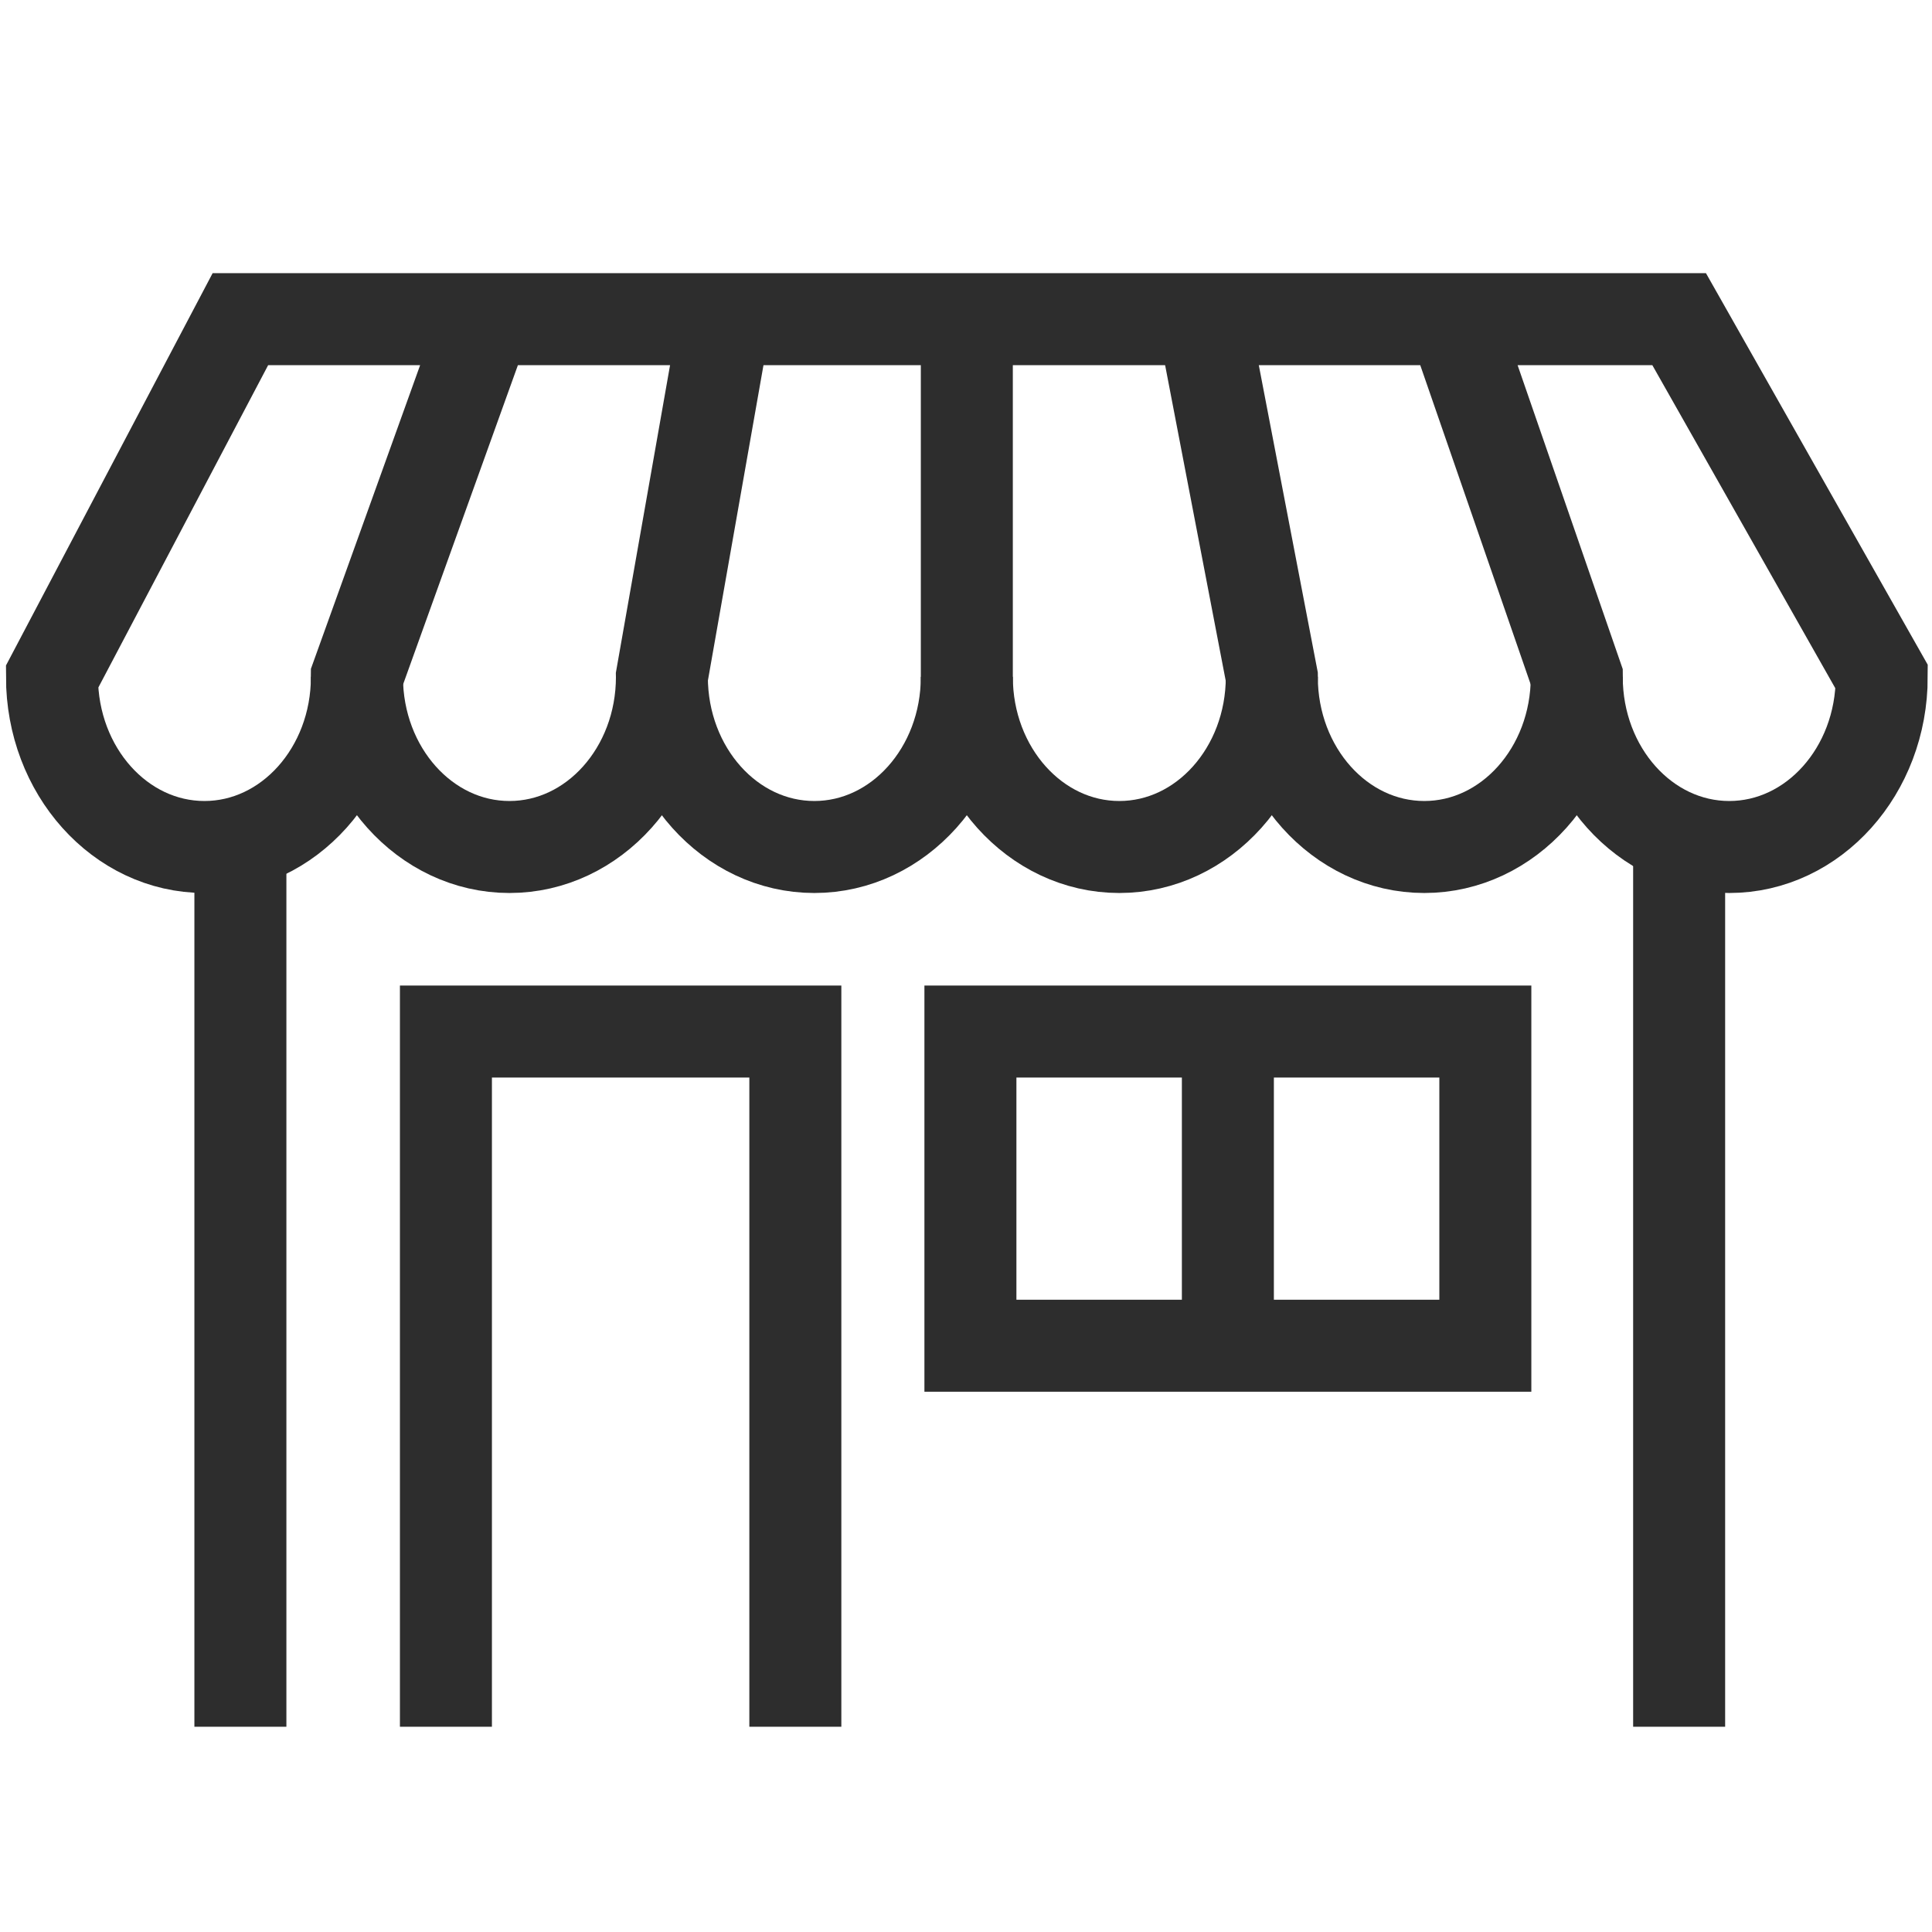
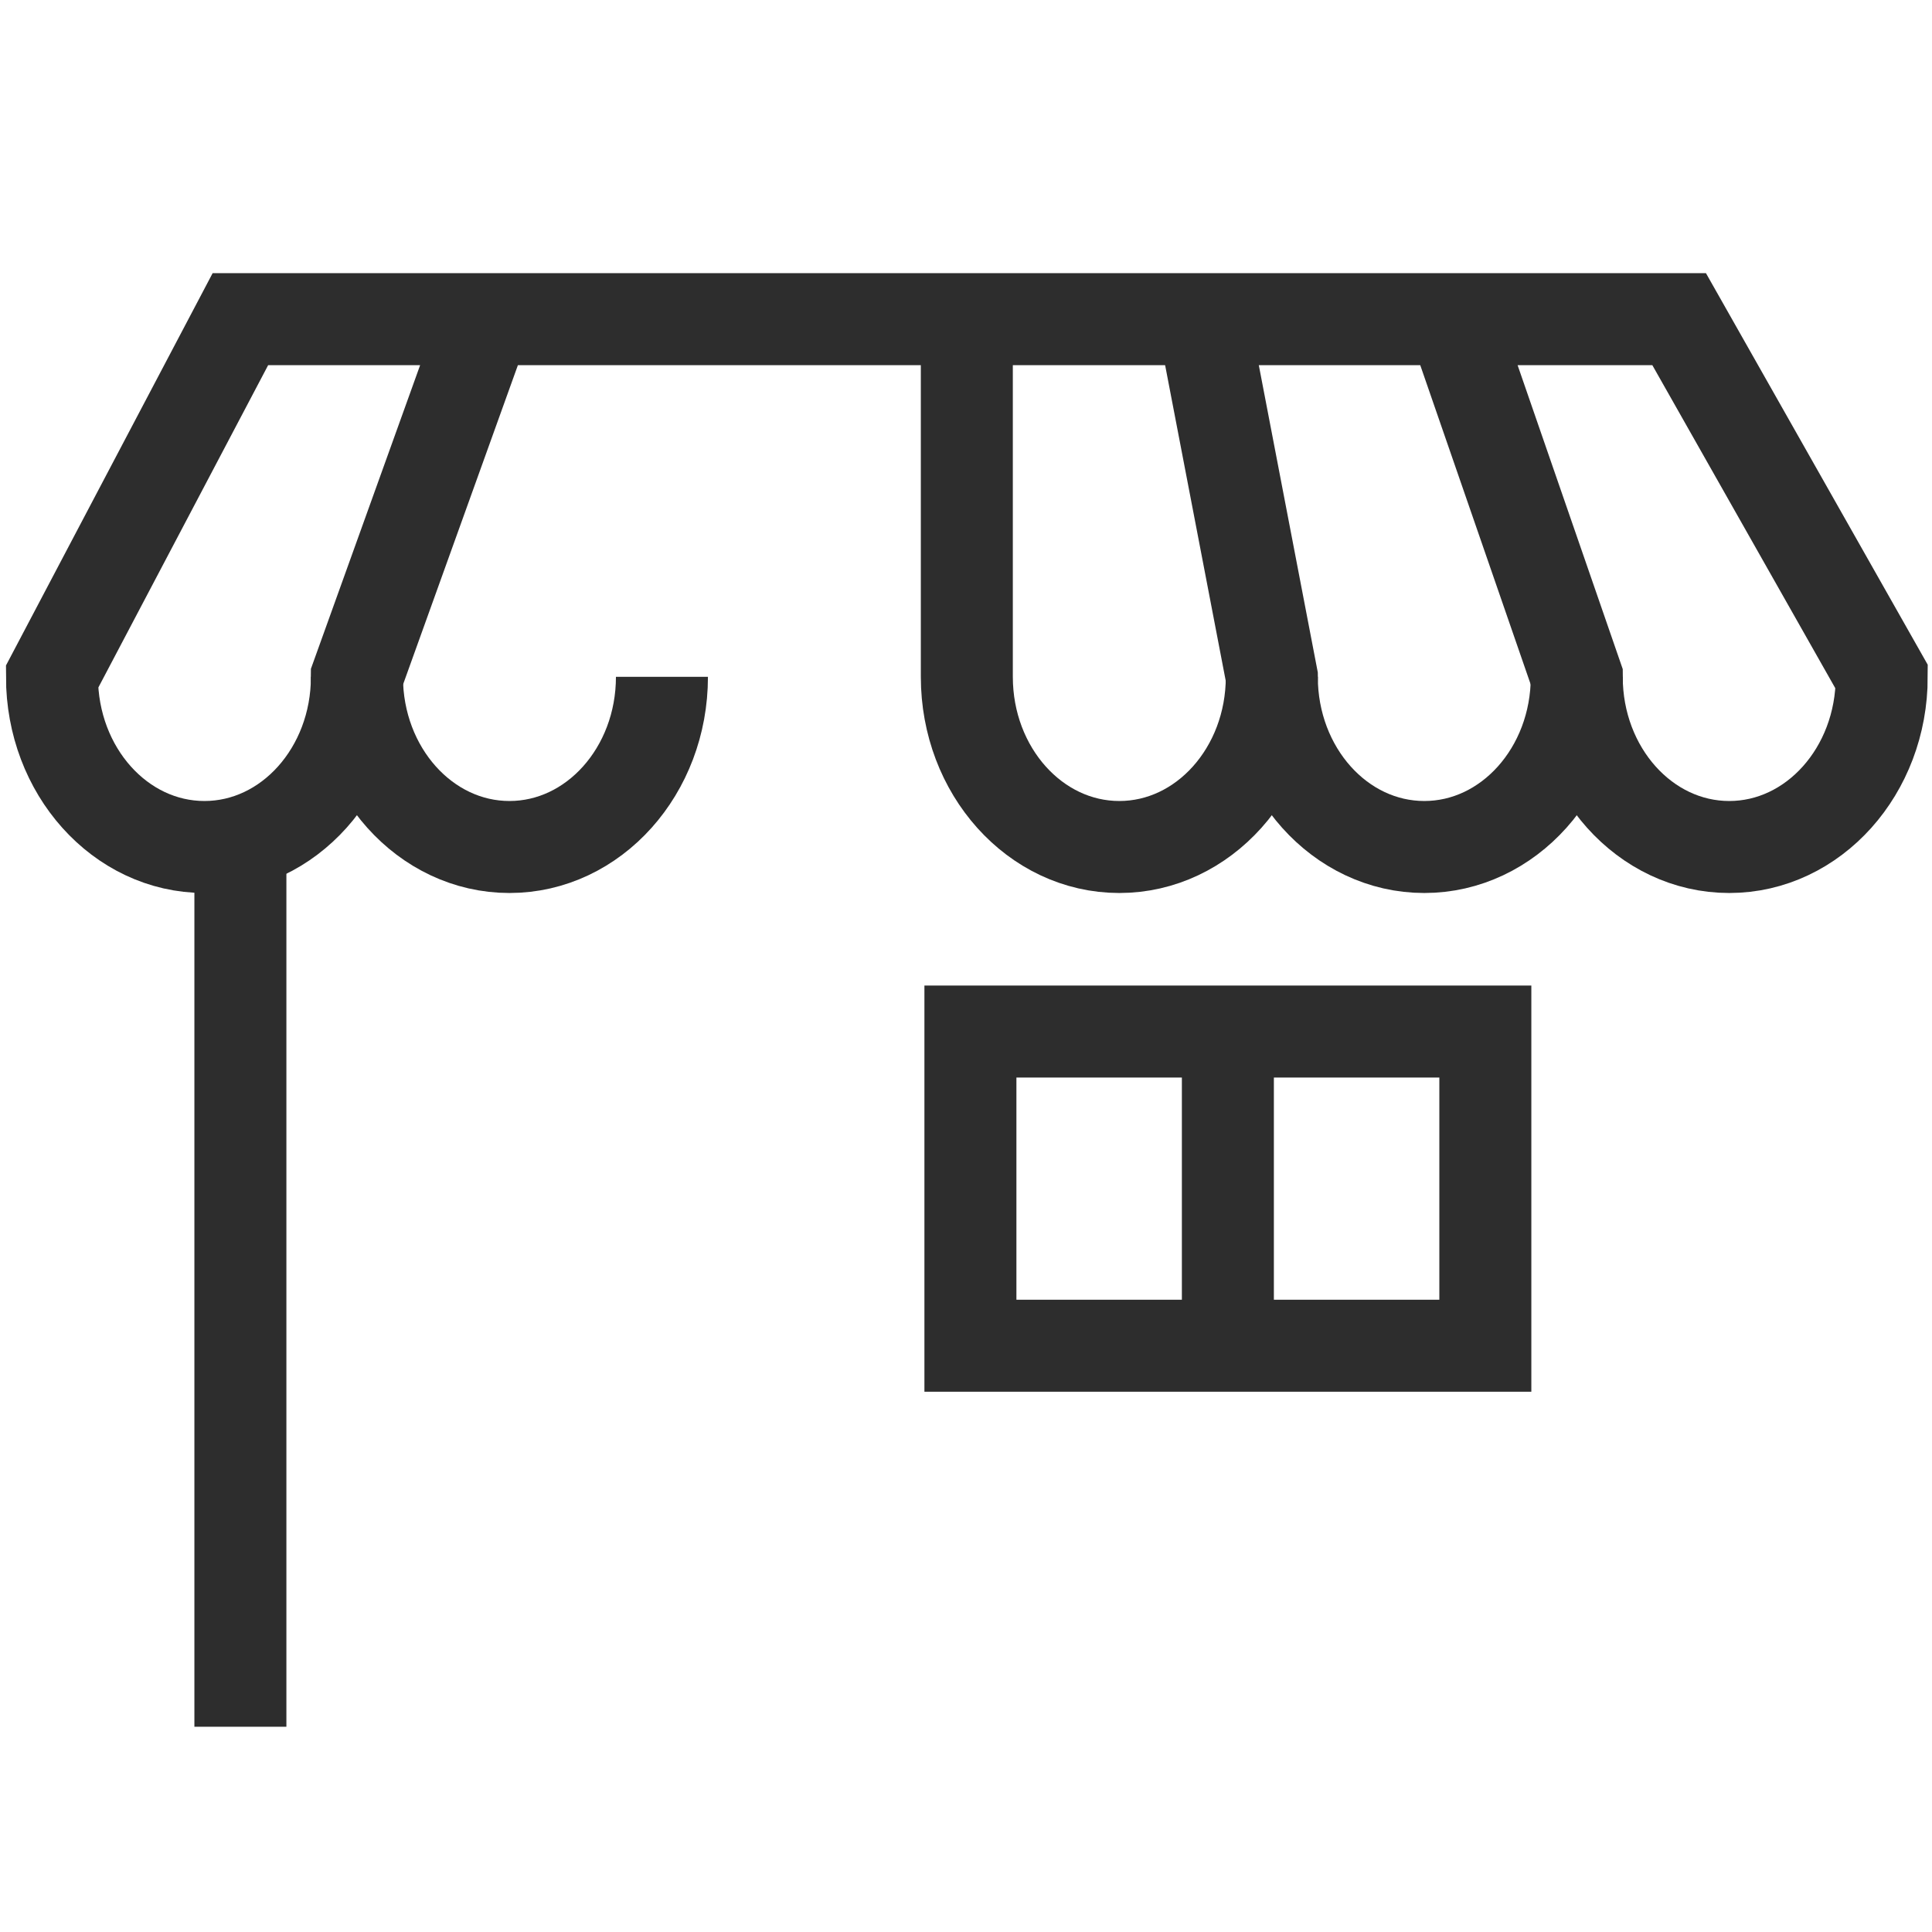
<svg xmlns="http://www.w3.org/2000/svg" version="1.1" id="Layer_1" x="0px" y="0px" viewBox="0 0 42 42" enable-background="new 0 0 42 42" xml:space="preserve">
-   <line fill="none" stroke="#2D2D2D" stroke-width="2" stroke-miterlimit="10" x1="36.503" y1="37.538" x2="36.503" y2="18.413" />
  <line fill="none" stroke="#2D2D2D" stroke-width="2" stroke-miterlimit="10" x1="5.226" y1="18.413" x2="5.226" y2="37.538" />
  <path fill="none" stroke="#2D2D2D" stroke-width="2" stroke-miterlimit="10" d="M7.76,14.714  c0,2.043,1.484,3.699,3.315,3.699s3.315-1.656,3.315-3.699" />
-   <path fill="none" stroke="#2D2D2D" stroke-width="2" stroke-miterlimit="10" d="M21.018,14.714  c0,2.043-1.484,3.699-3.315,3.699c-1.831,0-3.315-1.656-3.315-3.699l1.305-7.406" />
  <path fill="none" stroke="#2D2D2D" stroke-width="2" stroke-miterlimit="10" d="M27.648,14.714  c0,2.043-1.484,3.699-3.315,3.699c-1.831,0-3.315-1.656-3.315-3.699V7.308" />
  <path fill="none" stroke="#2D2D2D" stroke-width="2" stroke-miterlimit="10" d="M34.278,14.714  c0,2.043-1.484,3.699-3.315,3.699c-1.831,0-3.315-1.656-3.315-3.699l-1.422-7.406" />
  <path fill="none" stroke="#2D2D2D" stroke-width="2" stroke-miterlimit="10" d="M10.396,7.382l-2.637,7.332  c0,2.043-1.484,3.699-3.315,3.699S1.13,16.757,1.13,14.714l4.096-7.776h31.277l4.404,7.776  c0,2.043-1.484,3.699-3.315,3.699s-3.315-1.656-3.315-3.699l-2.562-7.406" />
-   <polyline fill="none" stroke="#2D2D2D" stroke-width="2" stroke-miterlimit="10" points="17.29,37.538 17.29,22.425   9.694,22.425 9.694,37.538 " />
  <rect x="21.096" y="22.425" fill="none" stroke="#2D2D2D" stroke-width="2" stroke-miterlimit="10" width="11.194" height="6.83" />
  <line fill="none" stroke="#2D2D2D" stroke-width="2" stroke-miterlimit="10" x1="26.693" y1="22.808" x2="26.693" y2="29.255" />
</svg>